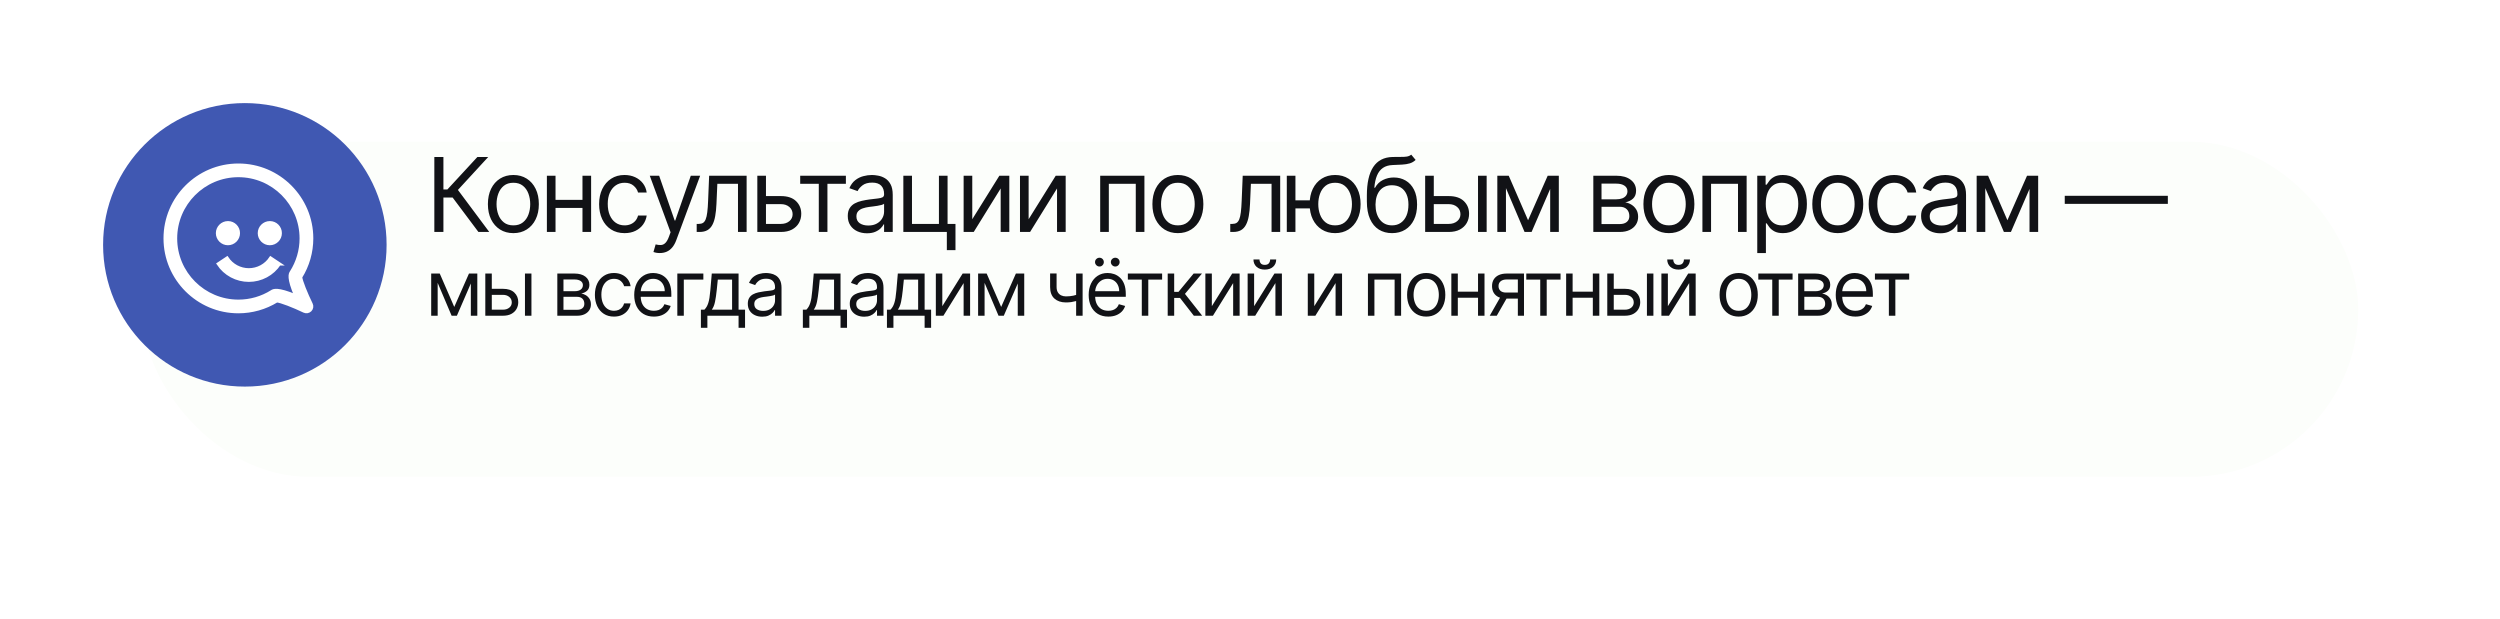
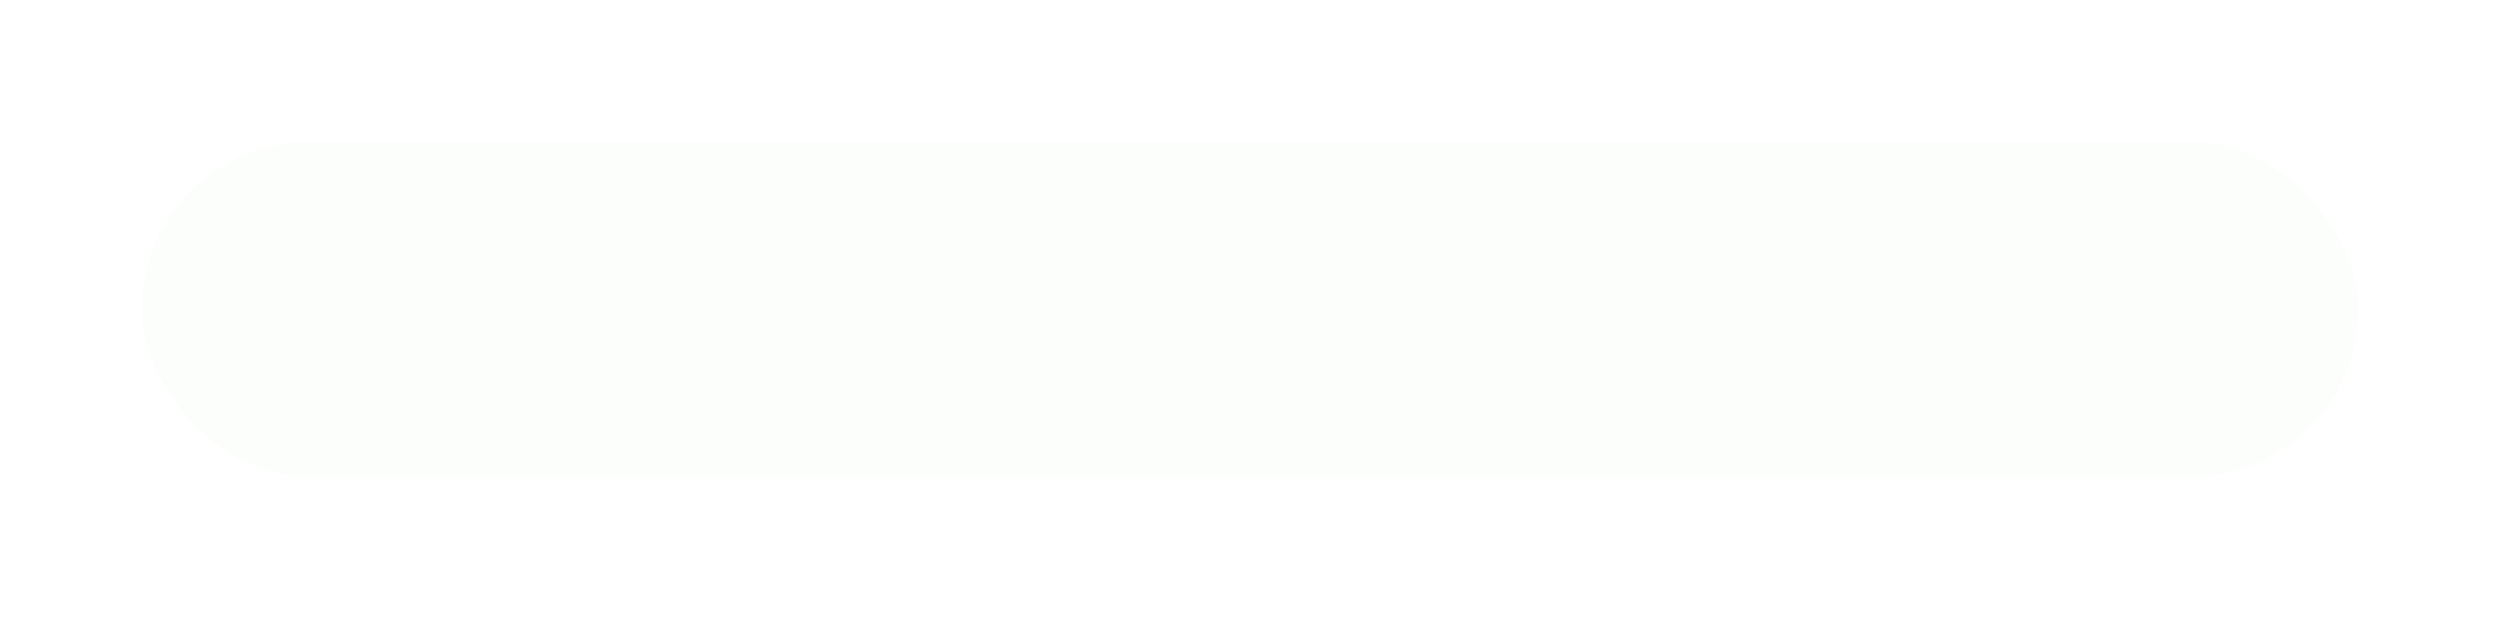
<svg xmlns="http://www.w3.org/2000/svg" width="388" height="96" viewBox="0 0 388 96" fill="none">
  <g filter="url(#filter0_d_3_9)">
    <rect x="12" y="12" width="344" height="52" rx="26" fill="#FCFEFB" />
  </g>
-   <path d="M74.25 36L70.25 30.659H68.818V36H67.409V24.364H68.818V29.409H69.432L74.091 24.364H75.773L71.068 29.477L75.932 36H74.25ZM79.676 36.182C78.888 36.182 78.197 35.994 77.602 35.619C77.011 35.244 76.549 34.72 76.216 34.045C75.886 33.371 75.721 32.583 75.721 31.682C75.721 30.773 75.886 29.979 76.216 29.301C76.549 28.623 77.011 28.097 77.602 27.722C78.197 27.347 78.888 27.159 79.676 27.159C80.464 27.159 81.153 27.347 81.744 27.722C82.339 28.097 82.801 28.623 83.13 29.301C83.464 29.979 83.63 30.773 83.63 31.682C83.63 32.583 83.464 33.371 83.13 34.045C82.801 34.72 82.339 35.244 81.744 35.619C81.153 35.994 80.464 36.182 79.676 36.182ZM79.676 34.977C80.274 34.977 80.767 34.824 81.153 34.517C81.54 34.21 81.826 33.807 82.011 33.307C82.197 32.807 82.29 32.265 82.29 31.682C82.29 31.099 82.197 30.555 82.011 30.051C81.826 29.547 81.54 29.14 81.153 28.829C80.767 28.519 80.274 28.364 79.676 28.364C79.077 28.364 78.585 28.519 78.199 28.829C77.812 29.14 77.526 29.547 77.341 30.051C77.155 30.555 77.062 31.099 77.062 31.682C77.062 32.265 77.155 32.807 77.341 33.307C77.526 33.807 77.812 34.21 78.199 34.517C78.585 34.824 79.077 34.977 79.676 34.977ZM90.718 31.023V32.273H85.9V31.023H90.718ZM86.218 27.273V36H84.877V27.273H86.218ZM91.741 27.273V36H90.4V27.273H91.741ZM96.935 36.182C96.117 36.182 95.412 35.989 94.822 35.602C94.231 35.216 93.776 34.684 93.458 34.006C93.14 33.328 92.981 32.553 92.981 31.682C92.981 30.796 93.144 30.013 93.469 29.335C93.799 28.653 94.257 28.121 94.844 27.739C95.435 27.352 96.125 27.159 96.912 27.159C97.526 27.159 98.079 27.273 98.572 27.5C99.064 27.727 99.467 28.046 99.782 28.454C100.096 28.864 100.291 29.341 100.367 29.886H99.026C98.924 29.489 98.697 29.136 98.344 28.829C97.996 28.519 97.526 28.364 96.935 28.364C96.412 28.364 95.954 28.5 95.56 28.773C95.17 29.042 94.865 29.422 94.645 29.915C94.43 30.403 94.322 30.977 94.322 31.636C94.322 32.311 94.428 32.898 94.64 33.398C94.856 33.898 95.159 34.286 95.549 34.562C95.943 34.839 96.405 34.977 96.935 34.977C97.284 34.977 97.6 34.917 97.884 34.795C98.168 34.674 98.409 34.5 98.606 34.273C98.803 34.045 98.943 33.773 99.026 33.455H100.367C100.291 33.97 100.104 34.434 99.805 34.847C99.509 35.256 99.117 35.581 98.628 35.824C98.144 36.062 97.579 36.182 96.935 36.182ZM102.391 39.273C102.164 39.273 101.961 39.254 101.783 39.216C101.605 39.182 101.482 39.148 101.414 39.114L101.755 37.932C102.08 38.015 102.368 38.045 102.618 38.023C102.868 38 103.09 37.888 103.283 37.688C103.48 37.49 103.66 37.17 103.823 36.727L104.073 36.045L100.845 27.273H102.3L104.709 34.227H104.8L107.209 27.273H108.664L104.959 37.273C104.792 37.724 104.586 38.097 104.34 38.392C104.094 38.691 103.808 38.913 103.482 39.057C103.16 39.201 102.796 39.273 102.391 39.273ZM108.126 36V34.75H108.445C108.706 34.75 108.924 34.699 109.098 34.597C109.272 34.49 109.412 34.307 109.518 34.045C109.628 33.78 109.712 33.413 109.768 32.943C109.829 32.47 109.873 31.867 109.899 31.136L110.058 27.273H115.876V36H114.536V28.523H111.331L111.195 31.636C111.164 32.352 111.1 32.983 111.001 33.528C110.907 34.07 110.761 34.525 110.564 34.892C110.371 35.26 110.113 35.536 109.791 35.722C109.469 35.907 109.066 36 108.581 36H108.126ZM118.696 30.432H121.196C122.218 30.432 123.001 30.691 123.542 31.21C124.084 31.729 124.355 32.386 124.355 33.182C124.355 33.705 124.234 34.18 123.991 34.608C123.749 35.032 123.393 35.371 122.923 35.625C122.453 35.875 121.878 36 121.196 36H117.537V27.273H118.878V34.75H121.196C121.726 34.75 122.162 34.61 122.503 34.33C122.843 34.049 123.014 33.689 123.014 33.25C123.014 32.788 122.843 32.411 122.503 32.119C122.162 31.828 121.726 31.682 121.196 31.682H118.696V30.432ZM124.19 28.523V27.273H131.281V28.523H128.417V36H127.076V28.523H124.19ZM134.552 36.205C133.999 36.205 133.497 36.1 133.046 35.892C132.595 35.68 132.237 35.375 131.972 34.977C131.707 34.576 131.574 34.091 131.574 33.523C131.574 33.023 131.673 32.617 131.87 32.307C132.067 31.992 132.33 31.746 132.66 31.568C132.989 31.39 133.353 31.258 133.751 31.171C134.152 31.079 134.555 31.008 134.961 30.954C135.491 30.886 135.921 30.835 136.251 30.801C136.584 30.763 136.826 30.701 136.978 30.614C137.133 30.526 137.211 30.375 137.211 30.159V30.114C137.211 29.553 137.057 29.117 136.751 28.807C136.448 28.496 135.987 28.341 135.37 28.341C134.73 28.341 134.228 28.481 133.864 28.761C133.501 29.042 133.245 29.341 133.097 29.659L131.824 29.204C132.052 28.674 132.355 28.261 132.734 27.966C133.116 27.667 133.533 27.458 133.984 27.341C134.438 27.22 134.885 27.159 135.324 27.159C135.605 27.159 135.927 27.193 136.29 27.261C136.658 27.326 137.012 27.46 137.353 27.665C137.698 27.869 137.984 28.178 138.211 28.591C138.438 29.004 138.552 29.557 138.552 30.25V36H137.211V34.818H137.143C137.052 35.008 136.9 35.21 136.688 35.426C136.476 35.642 136.194 35.826 135.841 35.977C135.489 36.129 135.059 36.205 134.552 36.205ZM134.756 35C135.287 35 135.734 34.896 136.097 34.688C136.465 34.479 136.741 34.21 136.927 33.881C137.116 33.551 137.211 33.205 137.211 32.841V31.614C137.154 31.682 137.029 31.744 136.836 31.801C136.646 31.854 136.427 31.901 136.177 31.943C135.93 31.981 135.69 32.015 135.455 32.045C135.224 32.072 135.037 32.095 134.893 32.114C134.544 32.159 134.218 32.233 133.915 32.335C133.616 32.434 133.374 32.583 133.188 32.784C133.006 32.981 132.915 33.25 132.915 33.591C132.915 34.057 133.088 34.409 133.432 34.648C133.781 34.883 134.222 35 134.756 35ZM147.063 27.273V34.75H148.29V38.818H146.949V36H140.199V27.273H141.54V34.75H145.722V27.273H147.063ZM150.896 34.023L155.101 27.273H156.646V36H155.305V29.25L151.124 36H149.555V27.273H150.896V34.023ZM159.643 34.023L163.848 27.273H165.393V36H164.052V29.25L159.87 36H158.302V27.273H159.643V34.023ZM170.749 36V27.273H177.613V36H176.272V28.523H172.09V36H170.749ZM182.807 36.182C182.019 36.182 181.328 35.994 180.733 35.619C180.142 35.244 179.68 34.72 179.347 34.045C179.017 33.371 178.853 32.583 178.853 31.682C178.853 30.773 179.017 29.979 179.347 29.301C179.68 28.623 180.142 28.097 180.733 27.722C181.328 27.347 182.019 27.159 182.807 27.159C183.595 27.159 184.284 27.347 184.875 27.722C185.47 28.097 185.932 28.623 186.262 29.301C186.595 29.979 186.762 30.773 186.762 31.682C186.762 32.583 186.595 33.371 186.262 34.045C185.932 34.72 185.47 35.244 184.875 35.619C184.284 35.994 183.595 36.182 182.807 36.182ZM182.807 34.977C183.406 34.977 183.898 34.824 184.284 34.517C184.671 34.21 184.957 33.807 185.142 33.307C185.328 32.807 185.421 32.265 185.421 31.682C185.421 31.099 185.328 30.555 185.142 30.051C184.957 29.547 184.671 29.14 184.284 28.829C183.898 28.519 183.406 28.364 182.807 28.364C182.209 28.364 181.716 28.519 181.33 28.829C180.943 29.14 180.657 29.547 180.472 30.051C180.286 30.555 180.193 31.099 180.193 31.682C180.193 32.265 180.286 32.807 180.472 33.307C180.657 33.807 180.943 34.21 181.33 34.517C181.716 34.824 182.209 34.977 182.807 34.977ZM190.936 36V34.75H191.254C191.515 34.75 191.733 34.699 191.907 34.597C192.082 34.49 192.222 34.307 192.328 34.045C192.438 33.78 192.521 33.413 192.578 32.943C192.638 32.47 192.682 31.867 192.709 31.136L192.868 27.273H198.686V36H197.345V28.523H194.14L194.004 31.636C193.974 32.352 193.909 32.983 193.811 33.528C193.716 34.07 193.57 34.525 193.373 34.892C193.18 35.26 192.923 35.536 192.601 35.722C192.279 35.907 191.875 36 191.39 36H190.936ZM204.528 31.091V32.341H199.914V31.091H204.528ZM201.051 27.273V36H199.71V27.273H201.051ZM207.21 36.182C206.422 36.182 205.73 35.994 205.136 35.619C204.545 35.244 204.083 34.72 203.749 34.045C203.42 33.371 203.255 32.583 203.255 31.682C203.255 30.773 203.42 29.979 203.749 29.301C204.083 28.623 204.545 28.097 205.136 27.722C205.73 27.347 206.422 27.159 207.21 27.159C207.998 27.159 208.687 27.347 209.278 27.722C209.873 28.097 210.335 28.623 210.664 29.301C210.998 29.979 211.164 30.773 211.164 31.682C211.164 32.583 210.998 33.371 210.664 34.045C210.335 34.72 209.873 35.244 209.278 35.619C208.687 35.994 207.998 36.182 207.21 36.182ZM207.21 34.977C207.808 34.977 208.301 34.824 208.687 34.517C209.073 34.21 209.359 33.807 209.545 33.307C209.73 32.807 209.823 32.265 209.823 31.682C209.823 31.099 209.73 30.555 209.545 30.051C209.359 29.547 209.073 29.14 208.687 28.829C208.301 28.519 207.808 28.364 207.21 28.364C206.611 28.364 206.119 28.519 205.732 28.829C205.346 29.14 205.06 29.547 204.874 30.051C204.689 30.555 204.596 31.099 204.596 31.682C204.596 32.265 204.689 32.807 204.874 33.307C205.06 33.807 205.346 34.21 205.732 34.517C206.119 34.824 206.611 34.977 207.21 34.977ZM219.023 24L219.705 24.818C219.44 25.076 219.133 25.256 218.785 25.358C218.436 25.46 218.042 25.523 217.603 25.546C217.163 25.568 216.675 25.591 216.137 25.614C215.531 25.636 215.029 25.784 214.631 26.057C214.234 26.329 213.927 26.724 213.711 27.239C213.495 27.754 213.357 28.386 213.296 29.136H213.41C213.705 28.591 214.114 28.189 214.637 27.932C215.16 27.674 215.72 27.546 216.319 27.546C217.001 27.546 217.614 27.704 218.16 28.023C218.705 28.341 219.137 28.812 219.455 29.438C219.773 30.062 219.932 30.833 219.932 31.75C219.932 32.663 219.77 33.451 219.444 34.114C219.122 34.776 218.669 35.288 218.086 35.648C217.506 36.004 216.826 36.182 216.046 36.182C215.266 36.182 214.582 35.998 213.995 35.631C213.408 35.26 212.951 34.71 212.626 33.983C212.3 33.252 212.137 32.349 212.137 31.273V30.341C212.137 28.398 212.466 26.924 213.126 25.921C213.788 24.917 214.785 24.398 216.114 24.364C216.584 24.349 217.002 24.345 217.37 24.352C217.737 24.36 218.057 24.343 218.33 24.301C218.603 24.259 218.834 24.159 219.023 24ZM216.046 34.977C216.573 34.977 217.025 34.845 217.404 34.58C217.787 34.314 218.08 33.941 218.285 33.46C218.489 32.975 218.591 32.405 218.591 31.75C218.591 31.114 218.487 30.572 218.279 30.125C218.074 29.678 217.781 29.337 217.398 29.102C217.016 28.867 216.557 28.75 216.023 28.75C215.633 28.75 215.283 28.816 214.972 28.949C214.662 29.081 214.396 29.276 214.177 29.534C213.957 29.792 213.787 30.106 213.665 30.477C213.548 30.849 213.485 31.273 213.478 31.75C213.478 32.727 213.707 33.51 214.165 34.097C214.624 34.684 215.251 34.977 216.046 34.977ZM222.343 30.432H224.843C225.865 30.432 226.648 30.691 227.189 31.21C227.731 31.729 228.002 32.386 228.002 33.182C228.002 33.705 227.88 34.18 227.638 34.608C227.396 35.032 227.04 35.371 226.57 35.625C226.1 35.875 225.524 36 224.843 36H221.184V27.273H222.524V34.75H224.843C225.373 34.75 225.809 34.61 226.149 34.33C226.49 34.049 226.661 33.689 226.661 33.25C226.661 32.788 226.49 32.411 226.149 32.119C225.809 31.828 225.373 31.682 224.843 31.682H222.343V30.432ZM229.388 36V27.273H230.729V36H229.388ZM237.156 34.182L240.202 27.273H241.474L237.702 36H236.611L232.906 27.273H234.156L237.156 34.182ZM233.724 27.273V36H232.384V27.273H233.724ZM240.588 36V27.273H241.929V36H240.588ZM247.284 36V27.273H250.852C251.791 27.273 252.537 27.485 253.09 27.909C253.643 28.333 253.92 28.894 253.92 29.591C253.92 30.121 253.763 30.532 253.448 30.824C253.134 31.112 252.73 31.307 252.238 31.409C252.56 31.454 252.873 31.568 253.176 31.75C253.482 31.932 253.736 32.182 253.937 32.5C254.138 32.814 254.238 33.201 254.238 33.659C254.238 34.106 254.124 34.506 253.897 34.858C253.67 35.21 253.344 35.489 252.92 35.693C252.496 35.898 251.988 36 251.397 36H247.284ZM248.556 34.773H251.397C251.859 34.773 252.221 34.663 252.482 34.443C252.744 34.224 252.874 33.924 252.874 33.545C252.874 33.095 252.744 32.74 252.482 32.483C252.221 32.222 251.859 32.091 251.397 32.091H248.556V34.773ZM248.556 30.932H250.852C251.212 30.932 251.52 30.883 251.778 30.784C252.035 30.682 252.232 30.538 252.369 30.352C252.509 30.163 252.579 29.939 252.579 29.682C252.579 29.314 252.426 29.026 252.119 28.818C251.812 28.606 251.39 28.5 250.852 28.5H248.556V30.932ZM259.013 36.182C258.225 36.182 257.534 35.994 256.939 35.619C256.349 35.244 255.886 34.72 255.553 34.045C255.224 33.371 255.059 32.583 255.059 31.682C255.059 30.773 255.224 29.979 255.553 29.301C255.886 28.623 256.349 28.097 256.939 27.722C257.534 27.347 258.225 27.159 259.013 27.159C259.801 27.159 260.491 27.347 261.082 27.722C261.676 28.097 262.138 28.623 262.468 29.301C262.801 29.979 262.968 30.773 262.968 31.682C262.968 32.583 262.801 33.371 262.468 34.045C262.138 34.72 261.676 35.244 261.082 35.619C260.491 35.994 259.801 36.182 259.013 36.182ZM259.013 34.977C259.612 34.977 260.104 34.824 260.491 34.517C260.877 34.21 261.163 33.807 261.349 33.307C261.534 32.807 261.627 32.265 261.627 31.682C261.627 31.099 261.534 30.555 261.349 30.051C261.163 29.547 260.877 29.14 260.491 28.829C260.104 28.519 259.612 28.364 259.013 28.364C258.415 28.364 257.922 28.519 257.536 28.829C257.15 29.14 256.864 29.547 256.678 30.051C256.493 30.555 256.4 31.099 256.4 31.682C256.4 32.265 256.493 32.807 256.678 33.307C256.864 33.807 257.15 34.21 257.536 34.517C257.922 34.824 258.415 34.977 259.013 34.977ZM264.215 36V27.273H271.078V36H269.738V28.523H265.556V36H264.215ZM272.727 39.273V27.273H274.023V28.659H274.182C274.28 28.508 274.417 28.314 274.591 28.079C274.769 27.841 275.023 27.629 275.352 27.443C275.686 27.254 276.136 27.159 276.705 27.159C277.439 27.159 278.087 27.343 278.648 27.71C279.208 28.078 279.646 28.599 279.96 29.273C280.275 29.947 280.432 30.742 280.432 31.659C280.432 32.583 280.275 33.385 279.96 34.062C279.646 34.737 279.21 35.26 278.653 35.631C278.097 35.998 277.455 36.182 276.727 36.182C276.167 36.182 275.718 36.089 275.381 35.903C275.044 35.714 274.784 35.5 274.602 35.261C274.42 35.019 274.28 34.818 274.182 34.659H274.068V39.273H272.727ZM274.045 31.636C274.045 32.295 274.142 32.877 274.335 33.381C274.528 33.881 274.811 34.273 275.182 34.557C275.553 34.837 276.008 34.977 276.545 34.977C277.106 34.977 277.574 34.83 277.949 34.534C278.328 34.235 278.612 33.833 278.801 33.33C278.994 32.822 279.091 32.258 279.091 31.636C279.091 31.023 278.996 30.47 278.807 29.977C278.621 29.481 278.339 29.089 277.96 28.801C277.585 28.509 277.114 28.364 276.545 28.364C276 28.364 275.542 28.502 275.17 28.778C274.799 29.051 274.519 29.434 274.33 29.926C274.14 30.415 274.045 30.985 274.045 31.636ZM285.223 36.182C284.435 36.182 283.744 35.994 283.149 35.619C282.558 35.244 282.096 34.72 281.762 34.045C281.433 33.371 281.268 32.583 281.268 31.682C281.268 30.773 281.433 29.979 281.762 29.301C282.096 28.623 282.558 28.097 283.149 27.722C283.744 27.347 284.435 27.159 285.223 27.159C286.011 27.159 286.7 27.347 287.291 27.722C287.886 28.097 288.348 28.623 288.677 29.301C289.011 29.979 289.177 30.773 289.177 31.682C289.177 32.583 289.011 33.371 288.677 34.045C288.348 34.72 287.886 35.244 287.291 35.619C286.7 35.994 286.011 36.182 285.223 36.182ZM285.223 34.977C285.821 34.977 286.314 34.824 286.7 34.517C287.086 34.21 287.372 33.807 287.558 33.307C287.744 32.807 287.836 32.265 287.836 31.682C287.836 31.099 287.744 30.555 287.558 30.051C287.372 29.547 287.086 29.14 286.7 28.829C286.314 28.519 285.821 28.364 285.223 28.364C284.624 28.364 284.132 28.519 283.745 28.829C283.359 29.14 283.073 29.547 282.887 30.051C282.702 30.555 282.609 31.099 282.609 31.682C282.609 32.265 282.702 32.807 282.887 33.307C283.073 33.807 283.359 34.21 283.745 34.517C284.132 34.824 284.624 34.977 285.223 34.977ZM293.97 36.182C293.151 36.182 292.447 35.989 291.856 35.602C291.265 35.216 290.811 34.684 290.492 34.006C290.174 33.328 290.015 32.553 290.015 31.682C290.015 30.796 290.178 30.013 290.504 29.335C290.833 28.653 291.292 28.121 291.879 27.739C292.47 27.352 293.159 27.159 293.947 27.159C294.561 27.159 295.114 27.273 295.606 27.5C296.098 27.727 296.502 28.046 296.816 28.454C297.131 28.864 297.326 29.341 297.401 29.886H296.061C295.958 29.489 295.731 29.136 295.379 28.829C295.03 28.519 294.561 28.364 293.97 28.364C293.447 28.364 292.989 28.5 292.595 28.773C292.204 29.042 291.9 29.422 291.68 29.915C291.464 30.403 291.356 30.977 291.356 31.636C291.356 32.311 291.462 32.898 291.674 33.398C291.89 33.898 292.193 34.286 292.583 34.562C292.977 34.839 293.439 34.977 293.97 34.977C294.318 34.977 294.634 34.917 294.918 34.795C295.203 34.674 295.443 34.5 295.64 34.273C295.837 34.045 295.977 33.773 296.061 33.455H297.401C297.326 33.97 297.138 34.434 296.839 34.847C296.543 35.256 296.151 35.581 295.663 35.824C295.178 36.062 294.614 36.182 293.97 36.182ZM301.13 36.205C300.577 36.205 300.075 36.1 299.624 35.892C299.173 35.68 298.815 35.375 298.55 34.977C298.285 34.576 298.153 34.091 298.153 33.523C298.153 33.023 298.251 32.617 298.448 32.307C298.645 31.992 298.908 31.746 299.238 31.568C299.567 31.39 299.931 31.258 300.329 31.171C300.73 31.079 301.134 31.008 301.539 30.954C302.069 30.886 302.499 30.835 302.829 30.801C303.162 30.763 303.404 30.701 303.556 30.614C303.711 30.526 303.789 30.375 303.789 30.159V30.114C303.789 29.553 303.636 29.117 303.329 28.807C303.026 28.496 302.565 28.341 301.948 28.341C301.308 28.341 300.806 28.481 300.442 28.761C300.079 29.042 299.823 29.341 299.675 29.659L298.403 29.204C298.63 28.674 298.933 28.261 299.312 27.966C299.694 27.667 300.111 27.458 300.562 27.341C301.016 27.22 301.463 27.159 301.903 27.159C302.183 27.159 302.505 27.193 302.868 27.261C303.236 27.326 303.59 27.46 303.931 27.665C304.276 27.869 304.562 28.178 304.789 28.591C305.016 29.004 305.13 29.557 305.13 30.25V36H303.789V34.818H303.721C303.63 35.008 303.478 35.21 303.266 35.426C303.054 35.642 302.772 35.826 302.42 35.977C302.067 36.129 301.637 36.205 301.13 36.205ZM301.334 35C301.865 35 302.312 34.896 302.675 34.688C303.043 34.479 303.319 34.21 303.505 33.881C303.694 33.551 303.789 33.205 303.789 32.841V31.614C303.732 31.682 303.607 31.744 303.414 31.801C303.225 31.854 303.005 31.901 302.755 31.943C302.509 31.981 302.268 32.015 302.033 32.045C301.802 32.072 301.615 32.095 301.471 32.114C301.122 32.159 300.797 32.233 300.493 32.335C300.194 32.434 299.952 32.583 299.766 32.784C299.584 32.981 299.493 33.25 299.493 33.591C299.493 34.057 299.666 34.409 300.011 34.648C300.359 34.883 300.8 35 301.334 35ZM311.55 34.182L314.595 27.273H315.868L312.095 36H311.005L307.3 27.273H308.55L311.55 34.182ZM308.118 27.273V36H306.777V27.273H308.118ZM314.982 36V27.273H316.323V36H314.982ZM336.45 30.386V31.636H320.45V30.386H336.45ZM70.5 47.636L72.784 42.455H73.739L70.909 49H70.091L67.312 42.455H68.25L70.5 47.636ZM67.926 42.455V49H66.921V42.455H67.926ZM73.074 49V42.455H74.079V49H73.074ZM76.19 44.824H78.065C78.832 44.824 79.418 45.019 79.825 45.408C80.231 45.797 80.434 46.29 80.434 46.886C80.434 47.278 80.343 47.635 80.161 47.956C79.98 48.274 79.713 48.528 79.36 48.719C79.008 48.906 78.576 49 78.065 49H75.32V42.455H76.326V48.062H78.065C78.463 48.062 78.789 47.957 79.045 47.747C79.301 47.537 79.428 47.267 79.428 46.938C79.428 46.591 79.301 46.308 79.045 46.09C78.789 45.871 78.463 45.761 78.065 45.761H76.19V44.824ZM81.474 49V42.455H82.48V49H81.474ZM86.496 49V42.455H89.172C89.876 42.455 90.436 42.614 90.851 42.932C91.265 43.25 91.473 43.67 91.473 44.193C91.473 44.591 91.355 44.899 91.119 45.118C90.883 45.334 90.581 45.48 90.211 45.557C90.453 45.591 90.687 45.676 90.915 45.812C91.145 45.949 91.335 46.136 91.486 46.375C91.636 46.611 91.711 46.901 91.711 47.244C91.711 47.58 91.626 47.879 91.456 48.144C91.285 48.408 91.041 48.617 90.723 48.77C90.404 48.923 90.024 49 89.581 49H86.496ZM87.45 48.08H89.581C89.927 48.08 90.199 47.997 90.395 47.832C90.591 47.668 90.689 47.443 90.689 47.159C90.689 46.821 90.591 46.555 90.395 46.362C90.199 46.166 89.927 46.068 89.581 46.068H87.45V48.08ZM87.45 45.199H89.172C89.442 45.199 89.673 45.162 89.866 45.088C90.059 45.011 90.207 44.903 90.309 44.764C90.415 44.622 90.467 44.455 90.467 44.261C90.467 43.986 90.352 43.77 90.122 43.614C89.892 43.455 89.575 43.375 89.172 43.375H87.45V45.199ZM95.293 49.136C94.679 49.136 94.151 48.992 93.708 48.702C93.264 48.412 92.924 48.013 92.685 47.504C92.446 46.996 92.327 46.415 92.327 45.761C92.327 45.097 92.449 44.51 92.693 44.001C92.941 43.49 93.284 43.091 93.725 42.804C94.168 42.514 94.685 42.369 95.276 42.369C95.736 42.369 96.151 42.455 96.52 42.625C96.889 42.795 97.192 43.034 97.428 43.341C97.664 43.648 97.81 44.006 97.867 44.415H96.861C96.784 44.117 96.614 43.852 96.35 43.622C96.088 43.389 95.736 43.273 95.293 43.273C94.901 43.273 94.557 43.375 94.262 43.58C93.969 43.781 93.74 44.067 93.576 44.436C93.414 44.803 93.333 45.233 93.333 45.727C93.333 46.233 93.412 46.673 93.571 47.048C93.733 47.423 93.96 47.715 94.253 47.922C94.549 48.129 94.895 48.233 95.293 48.233C95.554 48.233 95.791 48.188 96.004 48.097C96.218 48.006 96.398 47.875 96.546 47.705C96.693 47.534 96.799 47.33 96.861 47.091H97.867C97.81 47.477 97.669 47.825 97.445 48.135C97.223 48.442 96.929 48.686 96.563 48.868C96.199 49.047 95.776 49.136 95.293 49.136ZM101.481 49.136C100.85 49.136 100.306 48.997 99.849 48.719C99.394 48.438 99.044 48.045 98.796 47.543C98.552 47.037 98.43 46.449 98.43 45.778C98.43 45.108 98.552 44.517 98.796 44.006C99.044 43.492 99.387 43.091 99.828 42.804C100.271 42.514 100.788 42.369 101.379 42.369C101.72 42.369 102.056 42.426 102.389 42.54C102.721 42.653 103.024 42.838 103.297 43.094C103.569 43.347 103.787 43.682 103.949 44.099C104.11 44.517 104.191 45.031 104.191 45.642V46.068H99.146V45.199H103.169C103.169 44.83 103.095 44.5 102.947 44.21C102.802 43.92 102.595 43.692 102.325 43.524C102.058 43.356 101.743 43.273 101.379 43.273C100.978 43.273 100.632 43.372 100.339 43.571C100.049 43.767 99.826 44.023 99.67 44.338C99.514 44.653 99.436 44.992 99.436 45.352V45.932C99.436 46.426 99.521 46.845 99.691 47.189C99.865 47.53 100.105 47.79 100.412 47.969C100.718 48.145 101.075 48.233 101.481 48.233C101.745 48.233 101.984 48.196 102.197 48.122C102.413 48.045 102.599 47.932 102.755 47.781C102.912 47.628 103.032 47.438 103.118 47.21L104.089 47.483C103.987 47.812 103.815 48.102 103.574 48.352C103.332 48.599 103.034 48.793 102.679 48.932C102.324 49.068 101.924 49.136 101.481 49.136ZM109.161 42.455V43.392H106.127V49H105.121V42.455H109.161ZM108.779 50.875V48.062H109.325C109.458 47.923 109.573 47.773 109.67 47.611C109.767 47.449 109.85 47.257 109.921 47.035C109.995 46.811 110.058 46.538 110.109 46.217C110.16 45.894 110.206 45.503 110.245 45.045L110.467 42.455H114.626V48.062H115.632V50.875H114.626V49H109.785V50.875H108.779ZM110.467 48.062H113.62V43.392H111.404L111.234 45.045C111.163 45.73 111.075 46.328 110.97 46.84C110.865 47.351 110.697 47.758 110.467 48.062ZM118.293 49.153C117.878 49.153 117.501 49.075 117.163 48.919C116.825 48.76 116.557 48.531 116.358 48.233C116.159 47.932 116.06 47.568 116.06 47.142C116.06 46.767 116.134 46.463 116.281 46.23C116.429 45.994 116.626 45.81 116.874 45.676C117.121 45.543 117.394 45.443 117.692 45.378C117.993 45.31 118.296 45.256 118.6 45.216C118.997 45.165 119.32 45.126 119.567 45.101C119.817 45.072 119.999 45.026 120.112 44.96C120.229 44.895 120.287 44.781 120.287 44.619V44.585C120.287 44.165 120.172 43.838 119.942 43.605C119.715 43.372 119.369 43.256 118.906 43.256C118.426 43.256 118.05 43.361 117.777 43.571C117.504 43.781 117.313 44.006 117.202 44.244L116.247 43.903C116.418 43.506 116.645 43.196 116.929 42.974C117.216 42.75 117.528 42.594 117.867 42.506C118.207 42.415 118.543 42.369 118.872 42.369C119.082 42.369 119.324 42.395 119.597 42.446C119.872 42.494 120.138 42.595 120.394 42.749C120.652 42.902 120.867 43.133 121.037 43.443C121.207 43.753 121.293 44.168 121.293 44.688V49H120.287V48.114H120.236C120.168 48.256 120.054 48.408 119.895 48.57C119.736 48.731 119.524 48.869 119.26 48.983C118.996 49.097 118.673 49.153 118.293 49.153ZM118.446 48.25C118.844 48.25 119.179 48.172 119.452 48.016C119.727 47.859 119.935 47.658 120.074 47.41C120.216 47.163 120.287 46.903 120.287 46.631V45.71C120.244 45.761 120.151 45.808 120.006 45.851C119.864 45.891 119.699 45.926 119.511 45.957C119.327 45.986 119.146 46.011 118.97 46.034C118.797 46.054 118.656 46.071 118.548 46.085C118.287 46.119 118.043 46.175 117.815 46.251C117.591 46.325 117.409 46.438 117.27 46.588C117.134 46.736 117.065 46.938 117.065 47.193C117.065 47.543 117.195 47.807 117.453 47.986C117.715 48.162 118.046 48.25 118.446 48.25ZM124.604 50.875V48.062H125.15C125.283 47.923 125.398 47.773 125.495 47.611C125.592 47.449 125.675 47.257 125.746 47.035C125.82 46.811 125.883 46.538 125.934 46.217C125.985 45.894 126.031 45.503 126.07 45.045L126.292 42.455H130.451V48.062H131.457V50.875H130.451V49H125.61V50.875H124.604ZM126.292 48.062H129.445V43.392H127.229L127.059 45.045C126.988 45.73 126.9 46.328 126.795 46.84C126.69 47.351 126.522 47.758 126.292 48.062ZM134.118 49.153C133.703 49.153 133.326 49.075 132.988 48.919C132.65 48.76 132.382 48.531 132.183 48.233C131.984 47.932 131.885 47.568 131.885 47.142C131.885 46.767 131.959 46.463 132.106 46.23C132.254 45.994 132.451 45.81 132.699 45.676C132.946 45.543 133.219 45.443 133.517 45.378C133.818 45.31 134.121 45.256 134.425 45.216C134.822 45.165 135.145 45.126 135.392 45.101C135.642 45.072 135.824 45.026 135.937 44.96C136.054 44.895 136.112 44.781 136.112 44.619V44.585C136.112 44.165 135.997 43.838 135.767 43.605C135.54 43.372 135.194 43.256 134.731 43.256C134.251 43.256 133.875 43.361 133.602 43.571C133.329 43.781 133.138 44.006 133.027 44.244L132.072 43.903C132.243 43.506 132.47 43.196 132.754 42.974C133.041 42.75 133.353 42.594 133.692 42.506C134.032 42.415 134.368 42.369 134.697 42.369C134.907 42.369 135.149 42.395 135.422 42.446C135.697 42.494 135.963 42.595 136.219 42.749C136.477 42.902 136.692 43.133 136.862 43.443C137.032 43.753 137.118 44.168 137.118 44.688V49H136.112V48.114H136.061C135.993 48.256 135.879 48.408 135.72 48.57C135.561 48.731 135.349 48.869 135.085 48.983C134.821 49.097 134.498 49.153 134.118 49.153ZM134.271 48.25C134.669 48.25 135.004 48.172 135.277 48.016C135.552 47.859 135.76 47.658 135.899 47.41C136.041 47.163 136.112 46.903 136.112 46.631V45.71C136.069 45.761 135.976 45.808 135.831 45.851C135.689 45.891 135.524 45.926 135.336 45.957C135.152 45.986 134.971 46.011 134.795 46.034C134.622 46.054 134.481 46.071 134.373 46.085C134.112 46.119 133.868 46.175 133.64 46.251C133.416 46.325 133.234 46.438 133.095 46.588C132.959 46.736 132.89 46.938 132.89 47.193C132.89 47.543 133.02 47.807 133.278 47.986C133.54 48.162 133.871 48.25 134.271 48.25ZM137.654 50.875V48.062H138.2C138.333 47.923 138.448 47.773 138.545 47.611C138.642 47.449 138.725 47.257 138.796 47.035C138.87 46.811 138.933 46.538 138.984 46.217C139.035 45.894 139.081 45.503 139.12 45.045L139.342 42.455H143.501V48.062H144.507V50.875H143.501V49H138.66V50.875H137.654ZM139.342 48.062H142.495V43.392H140.279L140.109 45.045C140.038 45.73 139.95 46.328 139.845 46.84C139.74 47.351 139.572 47.758 139.342 48.062ZM146.247 47.517L149.401 42.455H150.56V49H149.554V43.938L146.418 49H145.242V42.455H146.247V47.517ZM155.381 47.636L157.665 42.455H158.62L155.79 49H154.972L152.194 42.455H153.131L155.381 47.636ZM152.807 42.455V49H151.802V42.455H152.807ZM157.955 49V42.455H158.961V49H157.955ZM168.022 42.455V49H167.016V42.455H168.022ZM167.63 45.574V46.511C167.403 46.597 167.177 46.672 166.953 46.737C166.728 46.8 166.492 46.849 166.245 46.886C165.998 46.92 165.727 46.938 165.431 46.938C164.69 46.938 164.095 46.737 163.646 46.337C163.2 45.936 162.977 45.335 162.977 44.534V42.438H163.982V44.534C163.982 44.869 164.046 45.145 164.174 45.361C164.302 45.577 164.475 45.737 164.694 45.842C164.913 45.947 165.159 46 165.431 46C165.857 46 166.242 45.962 166.586 45.885C166.933 45.805 167.281 45.702 167.63 45.574ZM172.012 49.136C171.381 49.136 170.837 48.997 170.38 48.719C169.925 48.438 169.574 48.045 169.327 47.543C169.083 47.037 168.961 46.449 168.961 45.778C168.961 45.108 169.083 44.517 169.327 44.006C169.574 43.492 169.918 43.091 170.358 42.804C170.801 42.514 171.318 42.369 171.909 42.369C172.25 42.369 172.587 42.426 172.919 42.54C173.252 42.653 173.554 42.838 173.827 43.094C174.1 43.347 174.317 43.682 174.479 44.099C174.641 44.517 174.722 45.031 174.722 45.642V46.068H169.676V45.199H173.699C173.699 44.83 173.625 44.5 173.478 44.21C173.333 43.92 173.125 43.692 172.855 43.524C172.588 43.356 172.273 43.273 171.909 43.273C171.509 43.273 171.162 43.372 170.87 43.571C170.58 43.767 170.357 44.023 170.201 44.338C170.044 44.653 169.966 44.992 169.966 45.352V45.932C169.966 46.426 170.051 46.845 170.222 47.189C170.395 47.53 170.635 47.79 170.942 47.969C171.249 48.145 171.605 48.233 172.012 48.233C172.276 48.233 172.514 48.196 172.728 48.122C172.943 48.045 173.13 47.932 173.286 47.781C173.442 47.628 173.563 47.438 173.648 47.21L174.62 47.483C174.517 47.812 174.345 48.102 174.104 48.352C173.863 48.599 173.564 48.793 173.209 48.932C172.854 49.068 172.455 49.136 172.012 49.136ZM170.631 41.364C170.452 41.364 170.293 41.295 170.154 41.159C170.017 41.02 169.949 40.861 169.949 40.682C169.949 40.486 170.017 40.324 170.154 40.196C170.293 40.065 170.452 40 170.631 40C170.827 40 170.989 40.065 171.117 40.196C171.247 40.324 171.313 40.486 171.313 40.682C171.313 40.861 171.247 41.02 171.117 41.159C170.989 41.295 170.827 41.364 170.631 41.364ZM173.086 41.364C172.907 41.364 172.747 41.295 172.608 41.159C172.472 41.02 172.404 40.861 172.404 40.682C172.404 40.486 172.472 40.324 172.608 40.196C172.747 40.065 172.907 40 173.086 40C173.282 40 173.443 40.065 173.571 40.196C173.702 40.324 173.767 40.486 173.767 40.682C173.767 40.861 173.702 41.02 173.571 41.159C173.443 41.295 173.282 41.364 173.086 41.364ZM175.042 43.392V42.455H180.361V43.392H178.213V49H177.207V43.392H175.042ZM181.227 49V42.455H182.233V45.301H182.898L185.25 42.455H186.546L183.904 45.608L186.58 49H185.284L183.137 46.239H182.233V49H181.227ZM188.078 47.517L191.232 42.455H192.391V49H191.385V43.938L188.249 49H187.073V42.455H188.078V47.517ZM194.639 47.517L197.792 42.455H198.951V49H197.945V43.938L194.809 49H193.633V42.455H194.639V47.517ZM197.127 40.273H198.065C198.065 40.733 197.906 41.109 197.588 41.402C197.269 41.695 196.838 41.841 196.292 41.841C195.755 41.841 195.328 41.695 195.009 41.402C194.694 41.109 194.536 40.733 194.536 40.273H195.474C195.474 40.494 195.535 40.689 195.657 40.856C195.782 41.024 195.994 41.108 196.292 41.108C196.59 41.108 196.803 41.024 196.931 40.856C197.062 40.689 197.127 40.494 197.127 40.273ZM203.974 47.517L207.127 42.455H208.286V49H207.281V43.938L204.144 49H202.968V42.455H203.974V47.517ZM212.303 49V42.455H217.451V49H216.445V43.392H213.309V49H212.303ZM221.347 49.136C220.756 49.136 220.237 48.996 219.791 48.715C219.348 48.433 219.002 48.04 218.752 47.534C218.504 47.028 218.381 46.438 218.381 45.761C218.381 45.08 218.504 44.484 218.752 43.976C219.002 43.467 219.348 43.072 219.791 42.791C220.237 42.51 220.756 42.369 221.347 42.369C221.938 42.369 222.455 42.51 222.898 42.791C223.344 43.072 223.69 43.467 223.938 43.976C224.188 44.484 224.313 45.08 224.313 45.761C224.313 46.438 224.188 47.028 223.938 47.534C223.69 48.04 223.344 48.433 222.898 48.715C222.455 48.996 221.938 49.136 221.347 49.136ZM221.347 48.233C221.796 48.233 222.165 48.118 222.455 47.888C222.744 47.658 222.959 47.355 223.098 46.98C223.237 46.605 223.307 46.199 223.307 45.761C223.307 45.324 223.237 44.916 223.098 44.538C222.959 44.16 222.744 43.855 222.455 43.622C222.165 43.389 221.796 43.273 221.347 43.273C220.898 43.273 220.529 43.389 220.239 43.622C219.949 43.855 219.735 44.16 219.595 44.538C219.456 44.916 219.386 45.324 219.386 45.761C219.386 46.199 219.456 46.605 219.595 46.98C219.735 47.355 219.949 47.658 220.239 47.888C220.529 48.118 220.898 48.233 221.347 48.233ZM229.628 45.267V46.205H226.015V45.267H229.628ZM226.253 42.455V49H225.248V42.455H226.253ZM230.396 42.455V49H229.39V42.455H230.396ZM235.57 49V43.375H233.831C233.439 43.375 233.131 43.466 232.906 43.648C232.682 43.83 232.57 44.08 232.57 44.398C232.57 44.71 232.671 44.956 232.872 45.135C233.077 45.314 233.357 45.403 233.712 45.403H235.825V46.341H233.712C233.269 46.341 232.886 46.263 232.565 46.106C232.244 45.95 231.997 45.727 231.824 45.438C231.651 45.145 231.564 44.798 231.564 44.398C231.564 43.994 231.655 43.648 231.837 43.358C232.019 43.068 232.278 42.845 232.617 42.689C232.957 42.533 233.362 42.455 233.831 42.455H236.524V49H235.57ZM231.206 49L233.064 45.744H234.155L232.297 49H231.206ZM236.88 43.392V42.455H242.198V43.392H240.05V49H239.045V43.392H236.88ZM247.446 45.267V46.205H243.832V45.267H247.446ZM244.071 42.455V49H243.065V42.455H244.071ZM248.213 42.455V49H247.207V42.455H248.213ZM250.319 44.824H252.194C252.961 44.824 253.547 45.019 253.954 45.408C254.36 45.797 254.563 46.29 254.563 46.886C254.563 47.278 254.472 47.635 254.29 47.956C254.108 48.274 253.841 48.528 253.489 48.719C253.137 48.906 252.705 49 252.194 49H249.449V42.455H250.455V48.062H252.194C252.591 48.062 252.918 47.957 253.174 47.747C253.429 47.537 253.557 47.267 253.557 46.938C253.557 46.591 253.429 46.308 253.174 46.09C252.918 45.871 252.591 45.761 252.194 45.761H250.319V44.824ZM255.603 49V42.455H256.608V49H255.603ZM258.855 47.517L262.008 42.455H263.168V49H262.162V43.938L259.026 49H257.849V42.455H258.855V47.517ZM261.344 40.273H262.281C262.281 40.733 262.122 41.109 261.804 41.402C261.486 41.695 261.054 41.841 260.508 41.841C259.972 41.841 259.544 41.695 259.226 41.402C258.91 41.109 258.753 40.733 258.753 40.273H259.69C259.69 40.494 259.751 40.689 259.874 40.856C259.999 41.024 260.21 41.108 260.508 41.108C260.807 41.108 261.02 41.024 261.148 40.856C261.278 40.689 261.344 40.494 261.344 40.273ZM269.844 49.136C269.253 49.136 268.734 48.996 268.288 48.715C267.845 48.433 267.498 48.04 267.248 47.534C267.001 47.028 266.878 46.438 266.878 45.761C266.878 45.08 267.001 44.484 267.248 43.976C267.498 43.467 267.845 43.072 268.288 42.791C268.734 42.51 269.253 42.369 269.844 42.369C270.435 42.369 270.952 42.51 271.395 42.791C271.841 43.072 272.187 43.467 272.435 43.976C272.685 44.484 272.81 45.08 272.81 45.761C272.81 46.438 272.685 47.028 272.435 47.534C272.187 48.04 271.841 48.433 271.395 48.715C270.952 48.996 270.435 49.136 269.844 49.136ZM269.844 48.233C270.292 48.233 270.662 48.118 270.952 47.888C271.241 47.658 271.456 47.355 271.595 46.98C271.734 46.605 271.804 46.199 271.804 45.761C271.804 45.324 271.734 44.916 271.595 44.538C271.456 44.16 271.241 43.855 270.952 43.622C270.662 43.389 270.292 43.273 269.844 43.273C269.395 43.273 269.025 43.389 268.736 43.622C268.446 43.855 268.231 44.16 268.092 44.538C267.953 44.916 267.883 45.324 267.883 45.761C267.883 46.199 267.953 46.605 268.092 46.98C268.231 47.355 268.446 47.658 268.736 47.888C269.025 48.118 269.395 48.233 269.844 48.233ZM272.889 43.392V42.455H278.207V43.392H276.06V49H275.054V43.392H272.889ZM279.074 49V42.455H281.75C282.455 42.455 283.015 42.614 283.429 42.932C283.844 43.25 284.052 43.67 284.052 44.193C284.052 44.591 283.934 44.899 283.698 45.118C283.462 45.334 283.16 45.48 282.79 45.557C283.032 45.591 283.266 45.676 283.493 45.812C283.724 45.949 283.914 46.136 284.064 46.375C284.215 46.611 284.29 46.901 284.29 47.244C284.29 47.58 284.205 47.879 284.035 48.144C283.864 48.408 283.62 48.617 283.302 48.77C282.983 48.923 282.603 49 282.16 49H279.074ZM280.029 48.08H282.16C282.506 48.08 282.777 47.997 282.974 47.832C283.17 47.668 283.268 47.443 283.268 47.159C283.268 46.821 283.17 46.555 282.974 46.362C282.777 46.166 282.506 46.068 282.16 46.068H280.029V48.08ZM280.029 45.199H281.75C282.02 45.199 282.252 45.162 282.445 45.088C282.638 45.011 282.786 44.903 282.888 44.764C282.993 44.622 283.046 44.455 283.046 44.261C283.046 43.986 282.931 43.77 282.701 43.614C282.471 43.455 282.154 43.375 281.75 43.375H280.029V45.199ZM287.957 49.136C287.326 49.136 286.782 48.997 286.325 48.719C285.87 48.438 285.519 48.045 285.272 47.543C285.028 47.037 284.906 46.449 284.906 45.778C284.906 45.108 285.028 44.517 285.272 44.006C285.519 43.492 285.863 43.091 286.304 42.804C286.747 42.514 287.264 42.369 287.855 42.369C288.196 42.369 288.532 42.426 288.865 42.54C289.197 42.653 289.5 42.838 289.772 43.094C290.045 43.347 290.262 43.682 290.424 44.099C290.586 44.517 290.667 45.031 290.667 45.642V46.068H285.622V45.199H289.644C289.644 44.83 289.571 44.5 289.423 44.21C289.278 43.92 289.071 43.692 288.801 43.524C288.534 43.356 288.218 43.273 287.855 43.273C287.454 43.273 287.108 43.372 286.815 43.571C286.525 43.767 286.302 44.023 286.146 44.338C285.99 44.653 285.912 44.992 285.912 45.352V45.932C285.912 46.426 285.997 46.845 286.167 47.189C286.34 47.53 286.581 47.79 286.887 47.969C287.194 48.145 287.551 48.233 287.957 48.233C288.221 48.233 288.46 48.196 288.673 48.122C288.889 48.045 289.075 47.932 289.231 47.781C289.387 47.628 289.508 47.438 289.593 47.21L290.565 47.483C290.463 47.812 290.291 48.102 290.049 48.352C289.808 48.599 289.51 48.793 289.154 48.932C288.799 49.068 288.4 49.136 287.957 49.136ZM290.988 43.392V42.455H296.306V43.392H294.158V49H293.152V43.392H290.988Z" fill="#111216" />
-   <circle cx="38" cy="38" r="22" fill="#4058B2" />
-   <path d="M37 48.375C30.727 48.375 25.625 43.273 25.625 37C25.625 30.727 30.727 25.625 37 25.625C43.273 25.625 48.375 30.727 48.375 37C48.375 39.129 47.782 41.209 46.661 43.004C46.701 43.606 47.514 45.612 48.294 47.205C48.448 47.514 48.383 47.888 48.139 48.131C47.896 48.375 47.522 48.44 47.213 48.294C45.596 47.514 43.557 46.718 42.956 46.693C41.164 47.793 39.102 48.376 37 48.375ZM37 27.25C31.621 27.25 27.25 31.621 27.25 37C27.25 42.379 31.621 46.75 37 46.75C38.837 46.751 40.637 46.233 42.192 45.255C42.452 45.084 43.013 44.743 45.913 45.938C44.694 43.061 45.044 42.509 45.206 42.249C46.206 40.681 46.742 38.869 46.742 37C46.742 31.621 42.371 27.25 36.992 27.25H37ZM43.362 40.957L42.005 40.055C41.635 40.614 41.132 41.072 40.541 41.389C39.951 41.706 39.291 41.872 38.621 41.872C37.951 41.872 37.291 41.706 36.7 41.389C36.11 41.072 35.607 40.614 35.237 40.055L33.88 40.957C34.399 41.739 35.102 42.38 35.929 42.824C36.755 43.267 37.679 43.5 38.617 43.5C40.526 43.5 42.306 42.549 43.354 40.957H43.362ZM41.875 34.562C40.981 34.562 40.25 35.294 40.25 36.188C40.25 37.081 40.981 37.812 41.875 37.812C42.769 37.812 43.5 37.081 43.5 36.188C43.508 35.302 42.793 34.571 41.907 34.562H41.875ZM35.375 34.562C34.481 34.562 33.75 35.294 33.75 36.188C33.75 37.081 34.481 37.812 35.375 37.812C36.269 37.812 37 37.081 37 36.188C37.008 35.302 36.293 34.571 35.407 34.562H35.375Z" fill="white" stroke="white" stroke-width="0.5" />
  <defs>
    <filter id="filter0_d_3_9" x="0" y="0" width="388" height="96" filterUnits="userSpaceOnUse" color-interpolation-filters="sRGB">
      <feFlood flood-opacity="0" result="BackgroundImageFix" />
      <feColorMatrix in="SourceAlpha" type="matrix" values="0 0 0 0 0 0 0 0 0 0 0 0 0 0 0 0 0 0 127 0" result="hardAlpha" />
      <feOffset dx="10" dy="10" />
      <feGaussianBlur stdDeviation="11" />
      <feComposite in2="hardAlpha" operator="out" />
      <feColorMatrix type="matrix" values="0 0 0 0 0.612 0 0 0 0 0.671 0 0 0 0 0.863 0 0 0 0.15 0" />
      <feBlend mode="normal" in2="BackgroundImageFix" result="effect1_dropShadow_3_9" />
      <feBlend mode="normal" in="SourceGraphic" in2="effect1_dropShadow_3_9" result="shape" />
    </filter>
  </defs>
</svg>